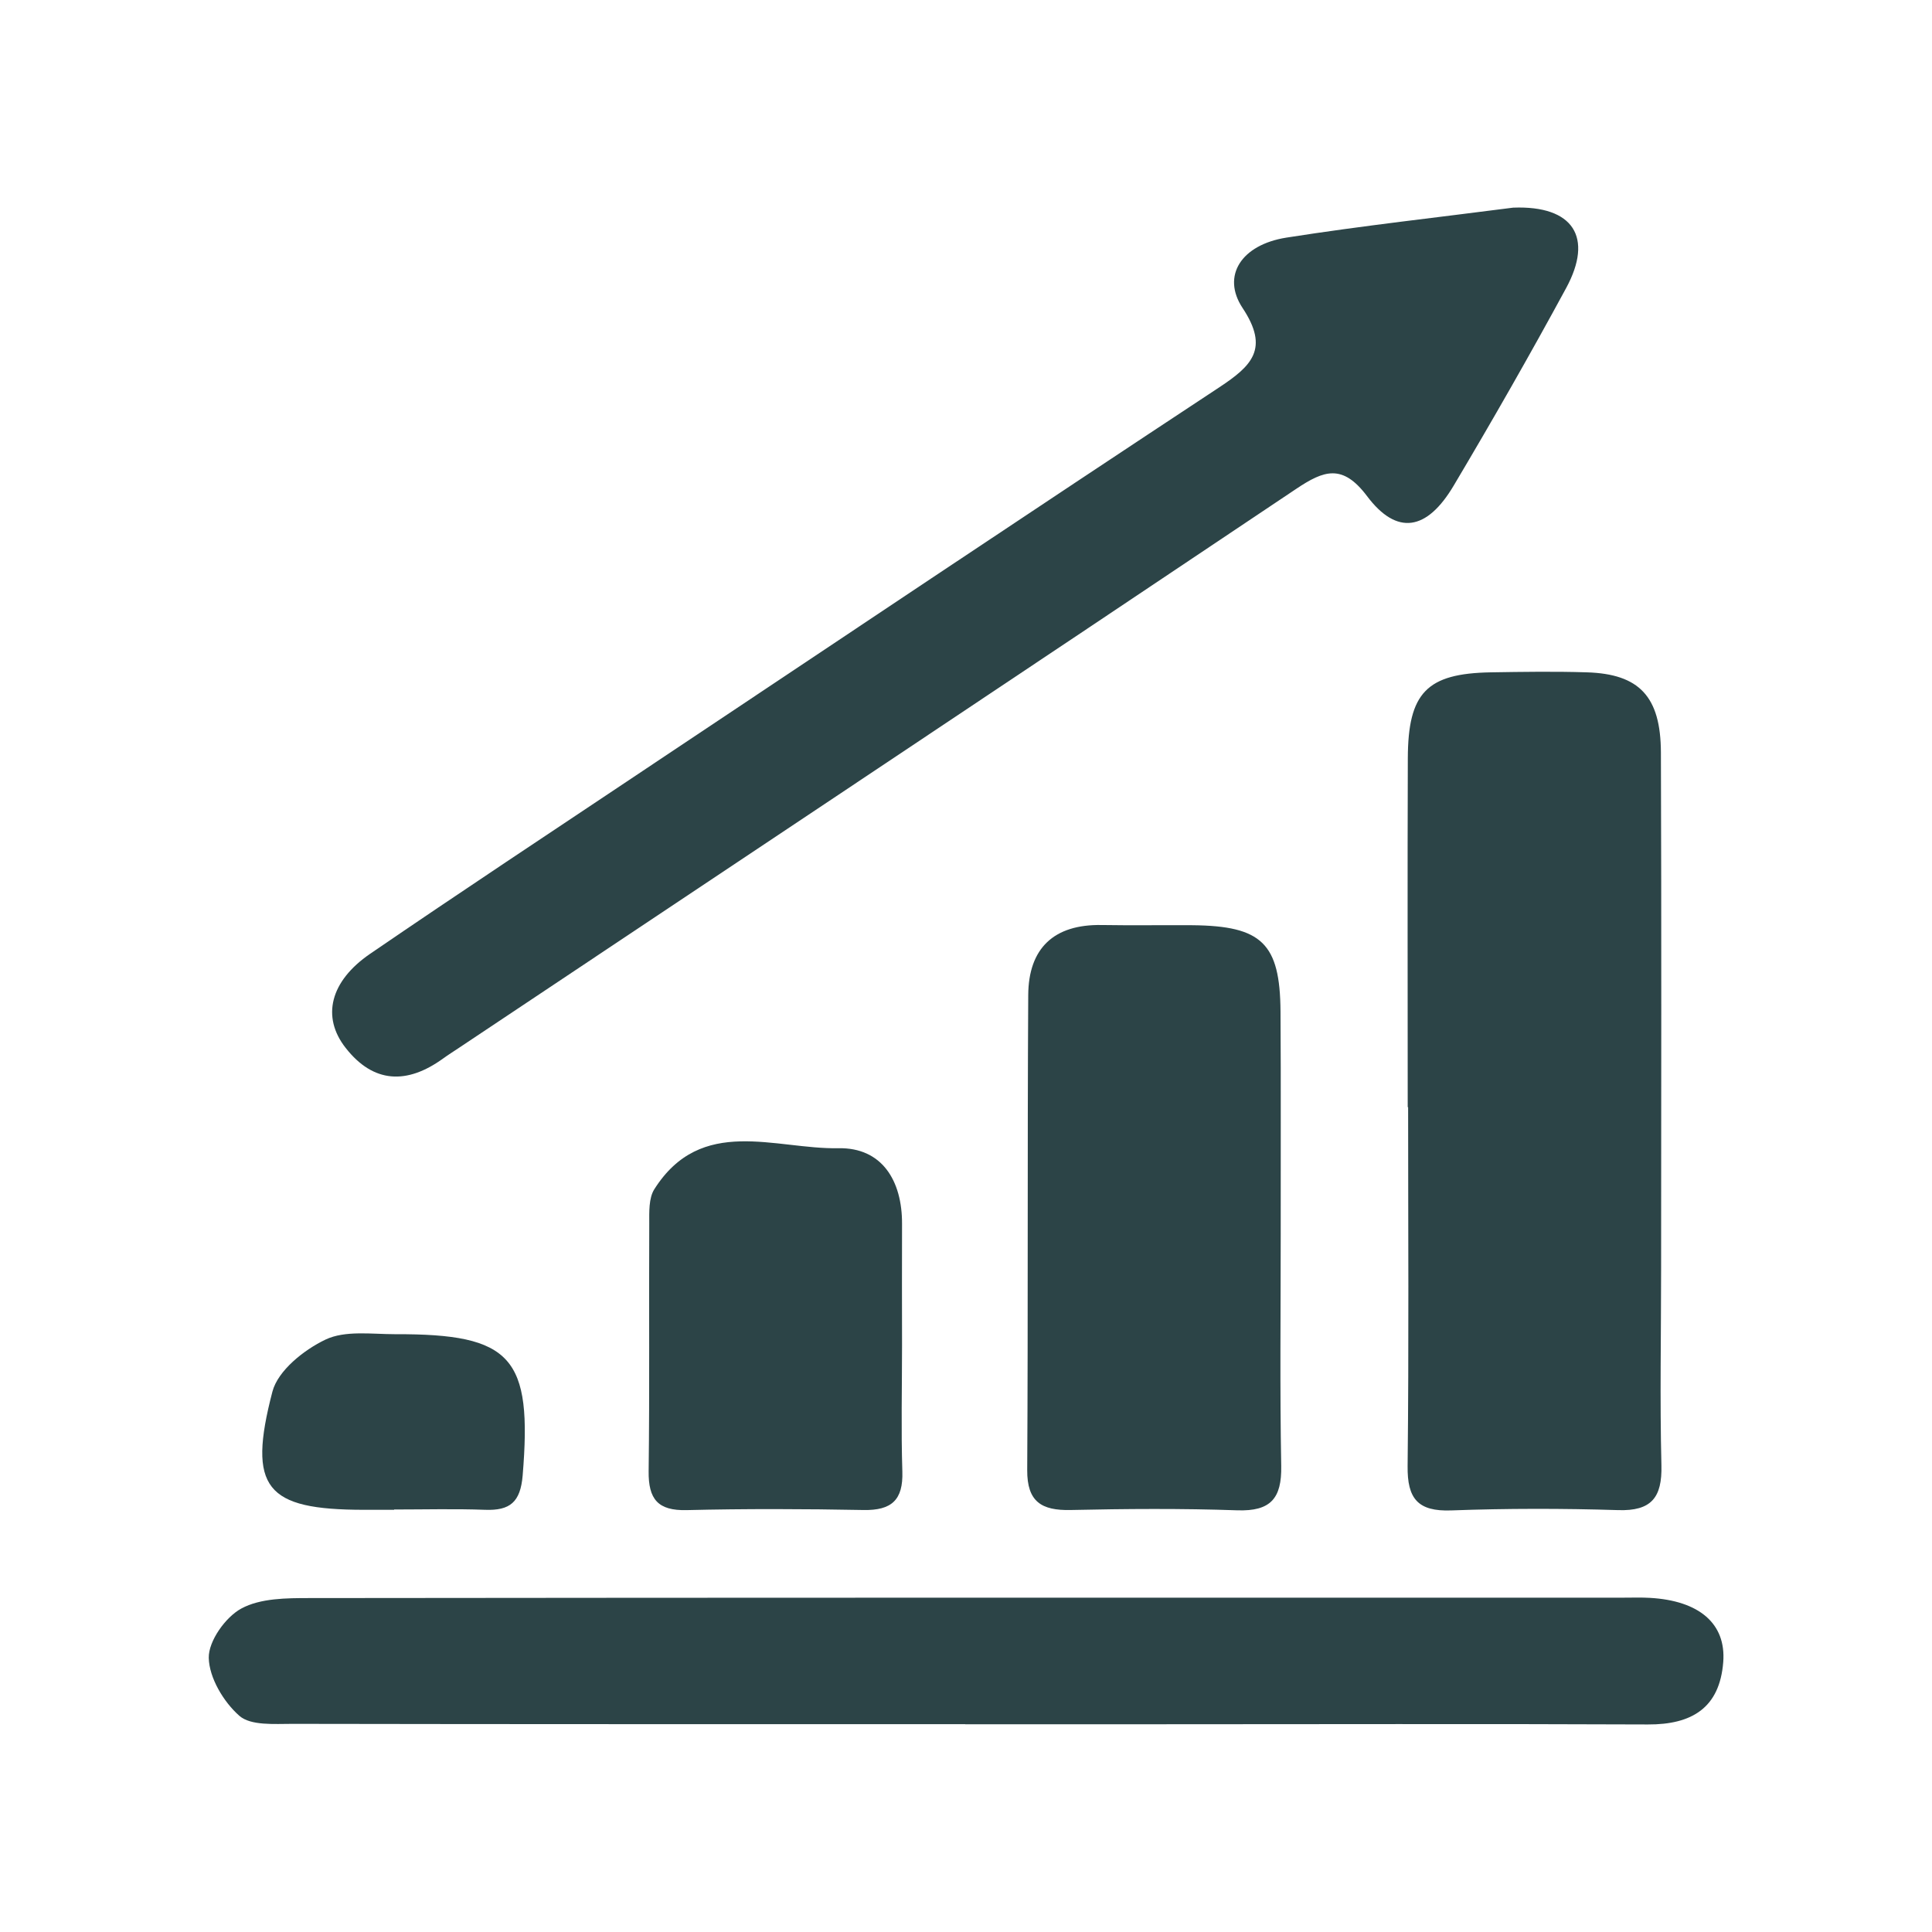
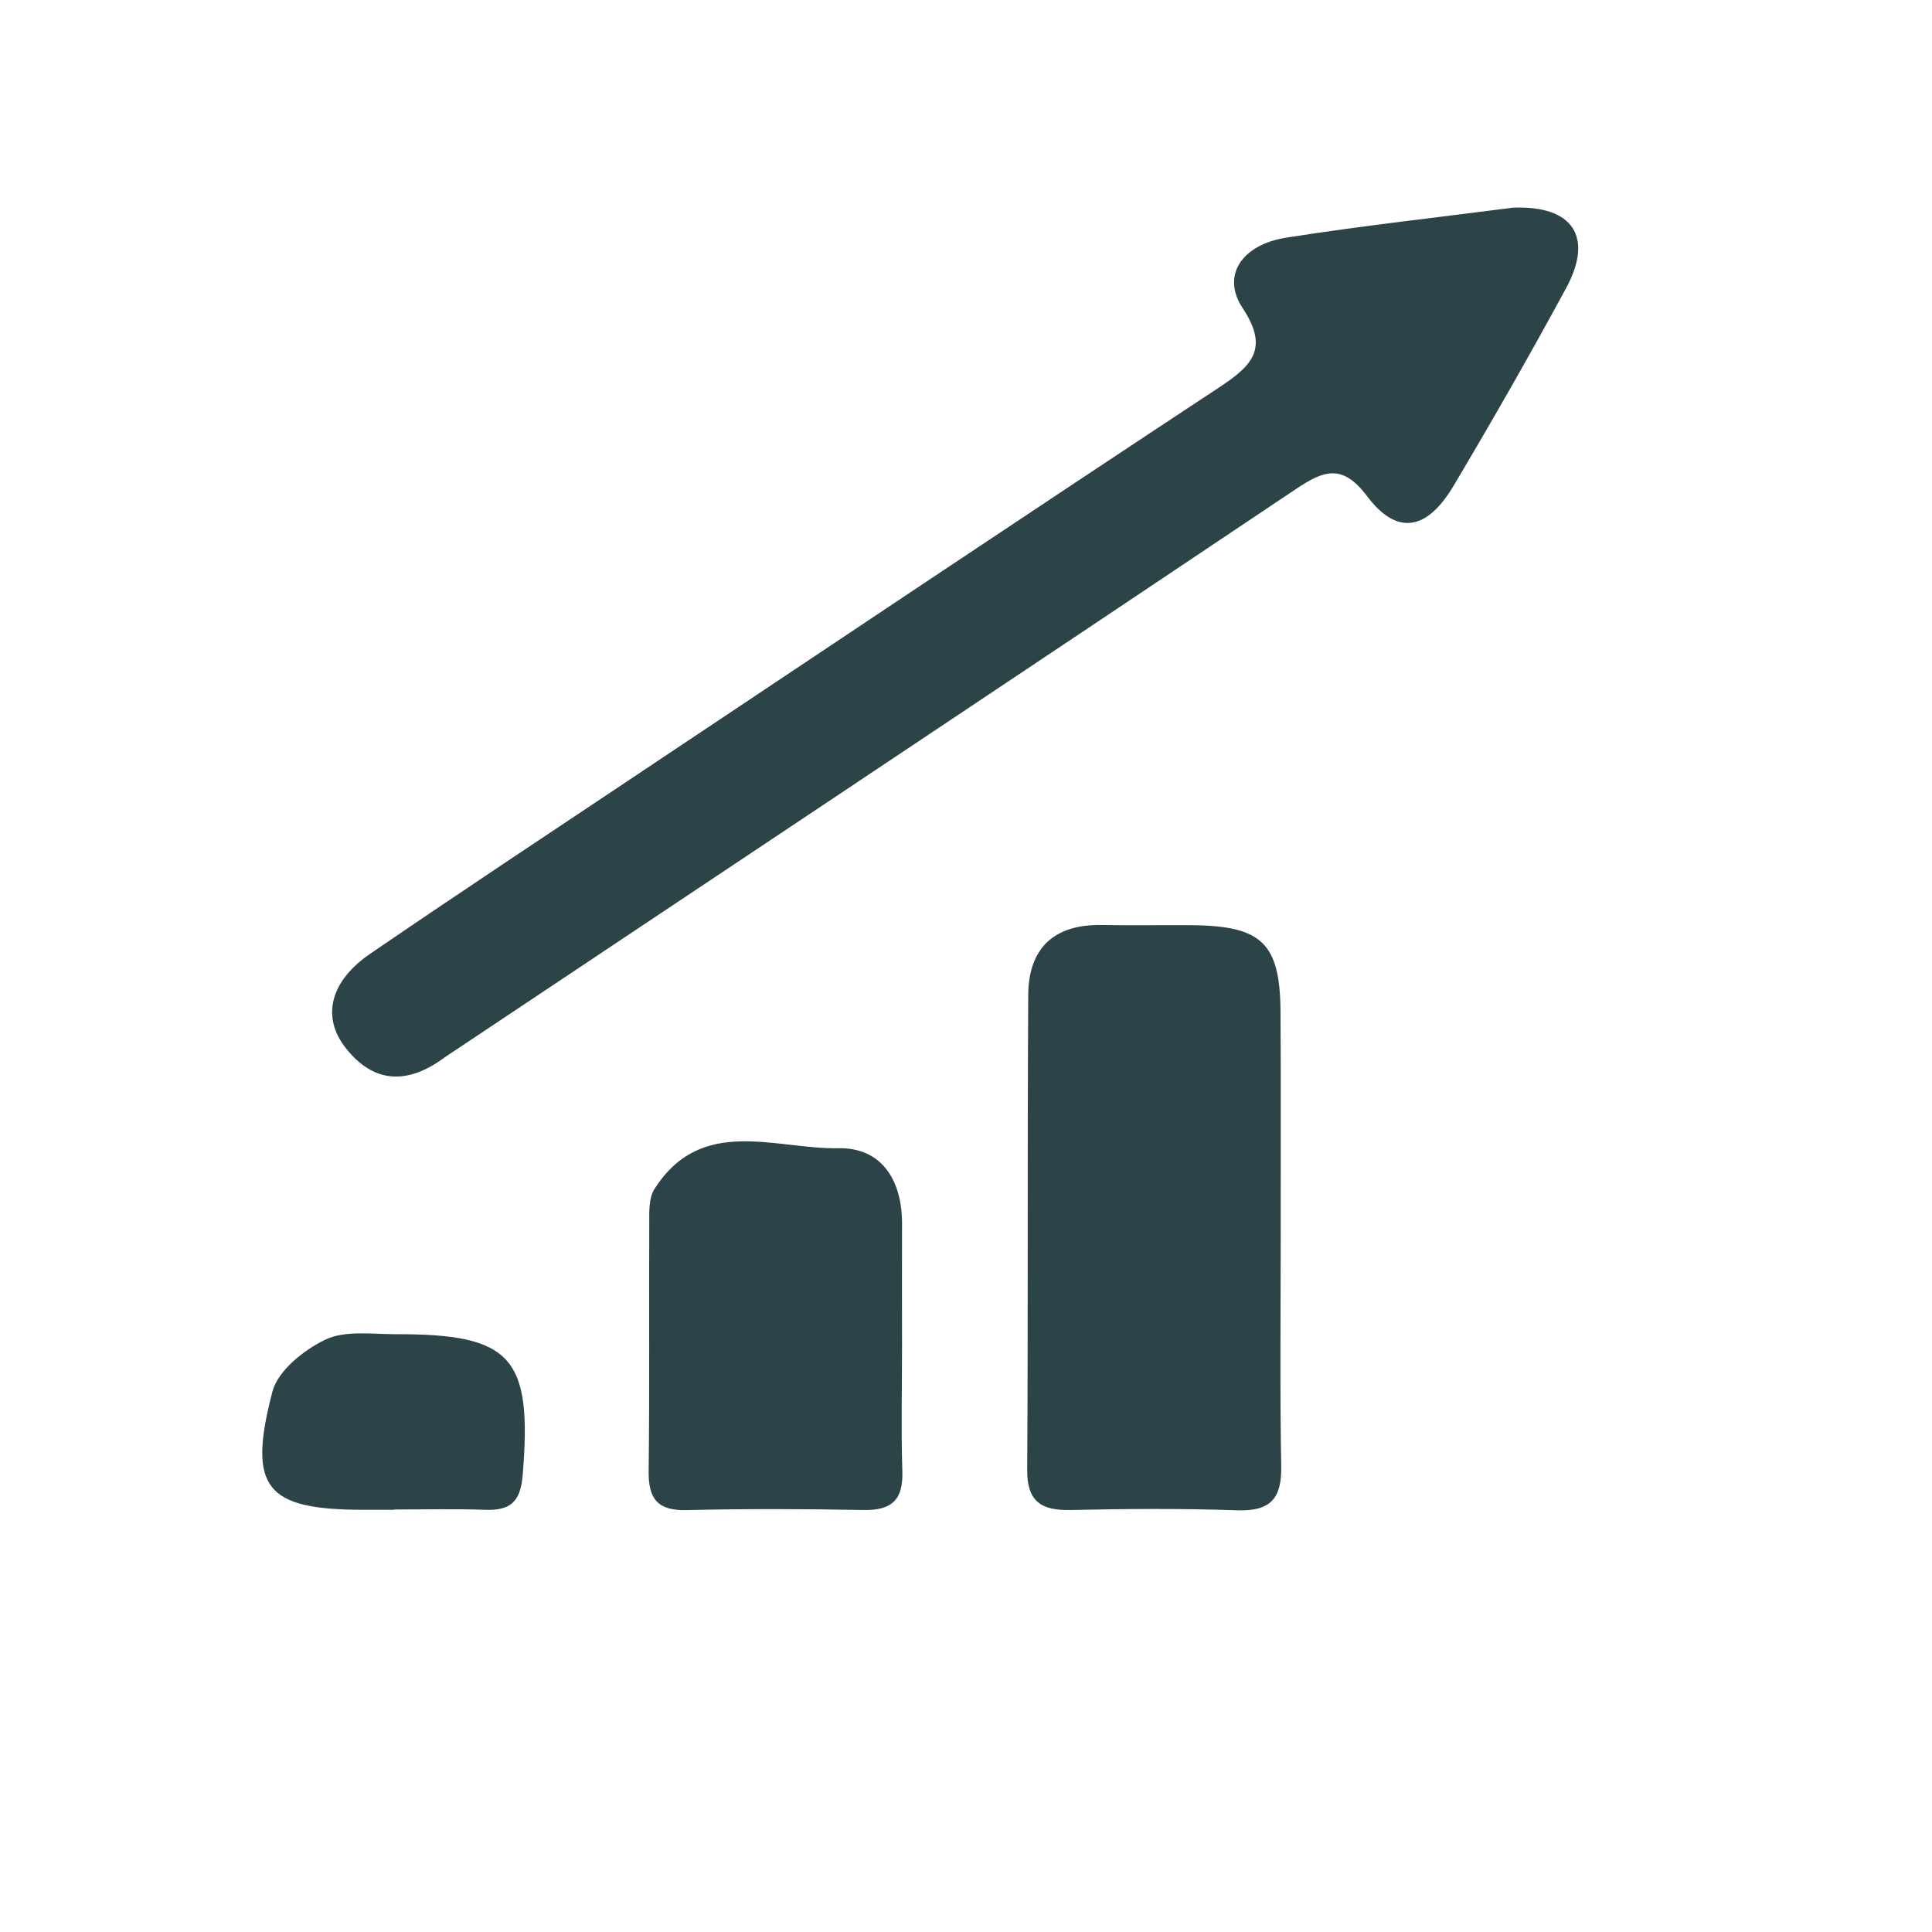
<svg xmlns="http://www.w3.org/2000/svg" id="Hero" viewBox="0 0 190 190">
  <defs>
    <style>
      .cls-1 {
        fill: #2c4447;
        stroke-width: 0px;
      }
    </style>
  </defs>
  <path class="cls-1" d="m148.83,20.42c5.89-.22,7.9,2.91,5.19,7.91-3.55,6.55-7.25,13.02-11.06,19.43-2.64,4.45-5.59,4.93-8.52,1.03-2.41-3.2-4.24-2.54-6.97-.71-27.39,18.36-54.83,36.62-82.26,54.92-.55.37-1.11.72-1.65,1.11-3.52,2.54-6.82,2.46-9.57-1.06-2.39-3.04-1.53-6.55,2.41-9.25,8.89-6.08,17.87-12.02,26.83-18,18.88-12.59,37.74-25.22,56.68-37.71,3.19-2.11,4.95-3.79,2.29-7.8-2.1-3.17-.11-6.22,4.3-6.92,7.52-1.18,15.1-2.01,22.32-2.95Z" />
-   <path class="cls-1" d="m138.44,108.88c0-11.43-.03-22.87.01-34.3.02-6.47,1.87-8.35,8.16-8.46,3.15-.05,6.3-.1,9.45,0,5.15.16,7.26,2.37,7.28,7.88.06,16.9.03,33.81.02,50.71,0,6.46-.13,12.93.03,19.39.08,3.17-.98,4.52-4.27,4.41-5.46-.17-10.94-.17-16.4.03-3.29.12-4.33-1.16-4.29-4.36.13-11.76.05-23.53.05-35.3,0,0-.01,0-.02,0Z" />
-   <path class="cls-1" d="m94.91,169.56c-22.05,0-44.1.01-66.15-.03-1.79,0-4.1.19-5.22-.79-1.55-1.36-2.97-3.74-3.01-5.7-.03-1.65,1.64-4,3.2-4.85,1.88-1.02,4.45-1.03,6.72-1.03,43.1-.05,86.2-.04,129.31-.04.83,0,1.66-.03,2.49.02,4.85.27,7.51,2.53,7.22,6.31-.35,4.51-3.08,6.16-7.41,6.14-16.41-.07-32.82-.02-49.24-.02-5.97,0-11.94,0-17.9,0Z" />
  <path class="cls-1" d="m125.95,121.31c0,7.62-.09,15.24.05,22.86.06,3.2-1.05,4.47-4.32,4.36-5.46-.19-10.93-.15-16.4-.03-2.84.06-4.28-.8-4.26-3.93.09-15.57.01-31.14.1-46.71.03-4.61,2.52-6.97,7.22-6.89,2.98.05,5.96,0,8.95.02,6.8.07,8.59,1.78,8.64,8.46.05,7.29.01,14.58.02,21.86Z" />
  <path class="cls-1" d="m88.71,132.3c0,4.14-.1,8.28.03,12.42.09,2.8-1.06,3.83-3.82,3.78-5.8-.11-11.6-.13-17.39.01-2.84.07-3.77-1.08-3.74-3.82.1-8.11.02-16.23.06-24.35,0-1.14-.06-2.51.5-3.39,4.62-7.29,11.89-3.91,18.11-4.03,4.26-.08,6.27,3.17,6.25,7.45-.02,3.98,0,7.95,0,11.93Z" />
  <path class="cls-1" d="m38.75,148.48c-.99,0-1.99,0-2.98,0-9.63-.01-11.46-2.11-8.98-11.62.54-2.07,3.1-4.11,5.22-5.12,1.93-.92,4.54-.53,6.85-.53,11.52-.04,13.5,2.27,12.54,13.9-.22,2.61-1.24,3.46-3.69,3.37-2.98-.11-5.96-.03-8.95-.03,0,.01,0,.02,0,.03Z" />
</svg>